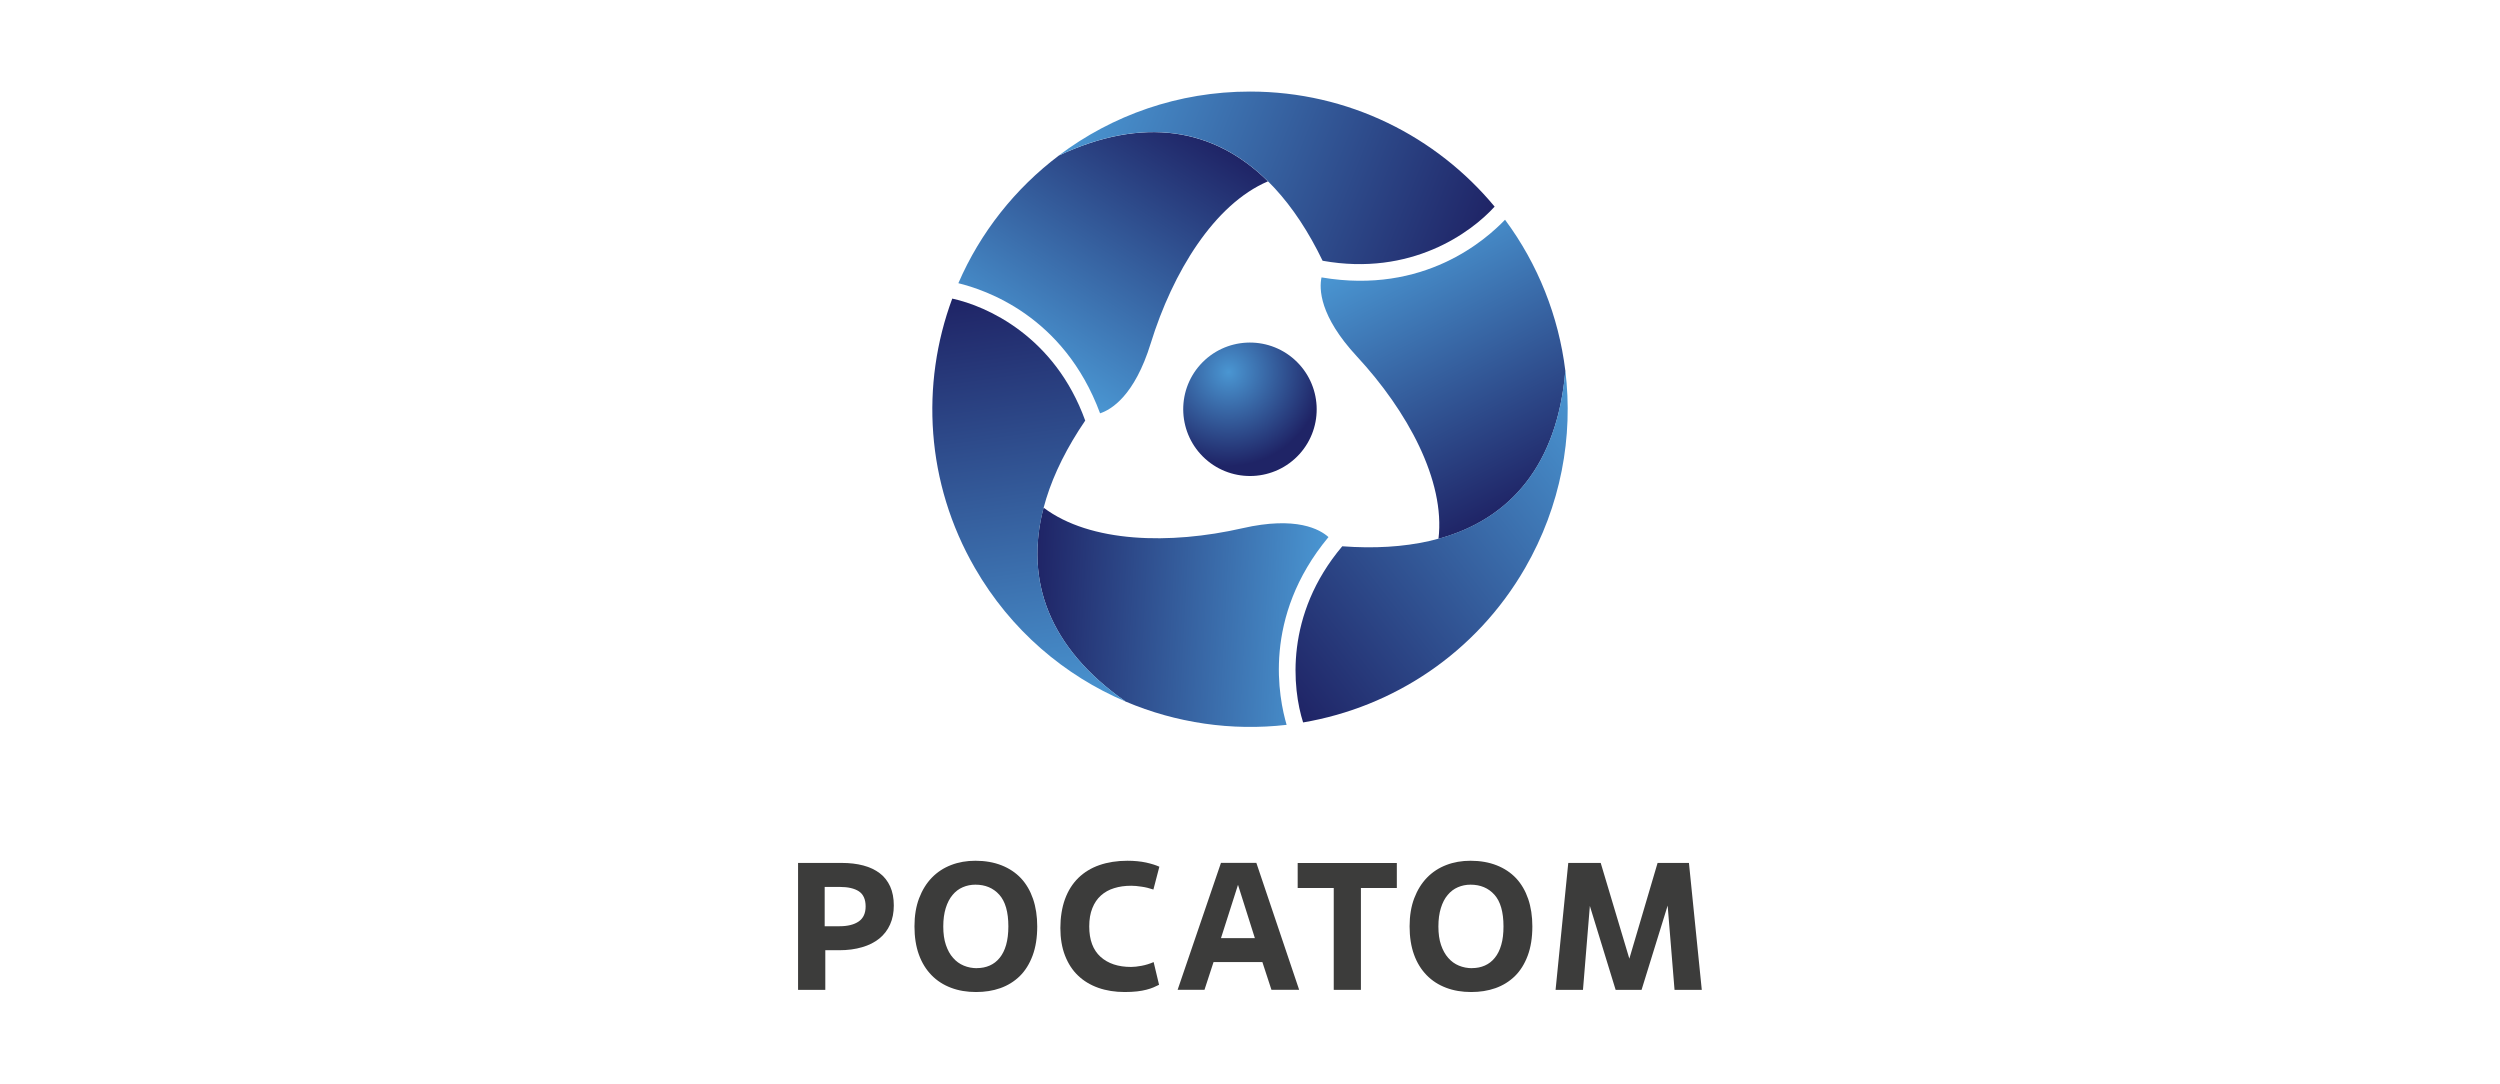
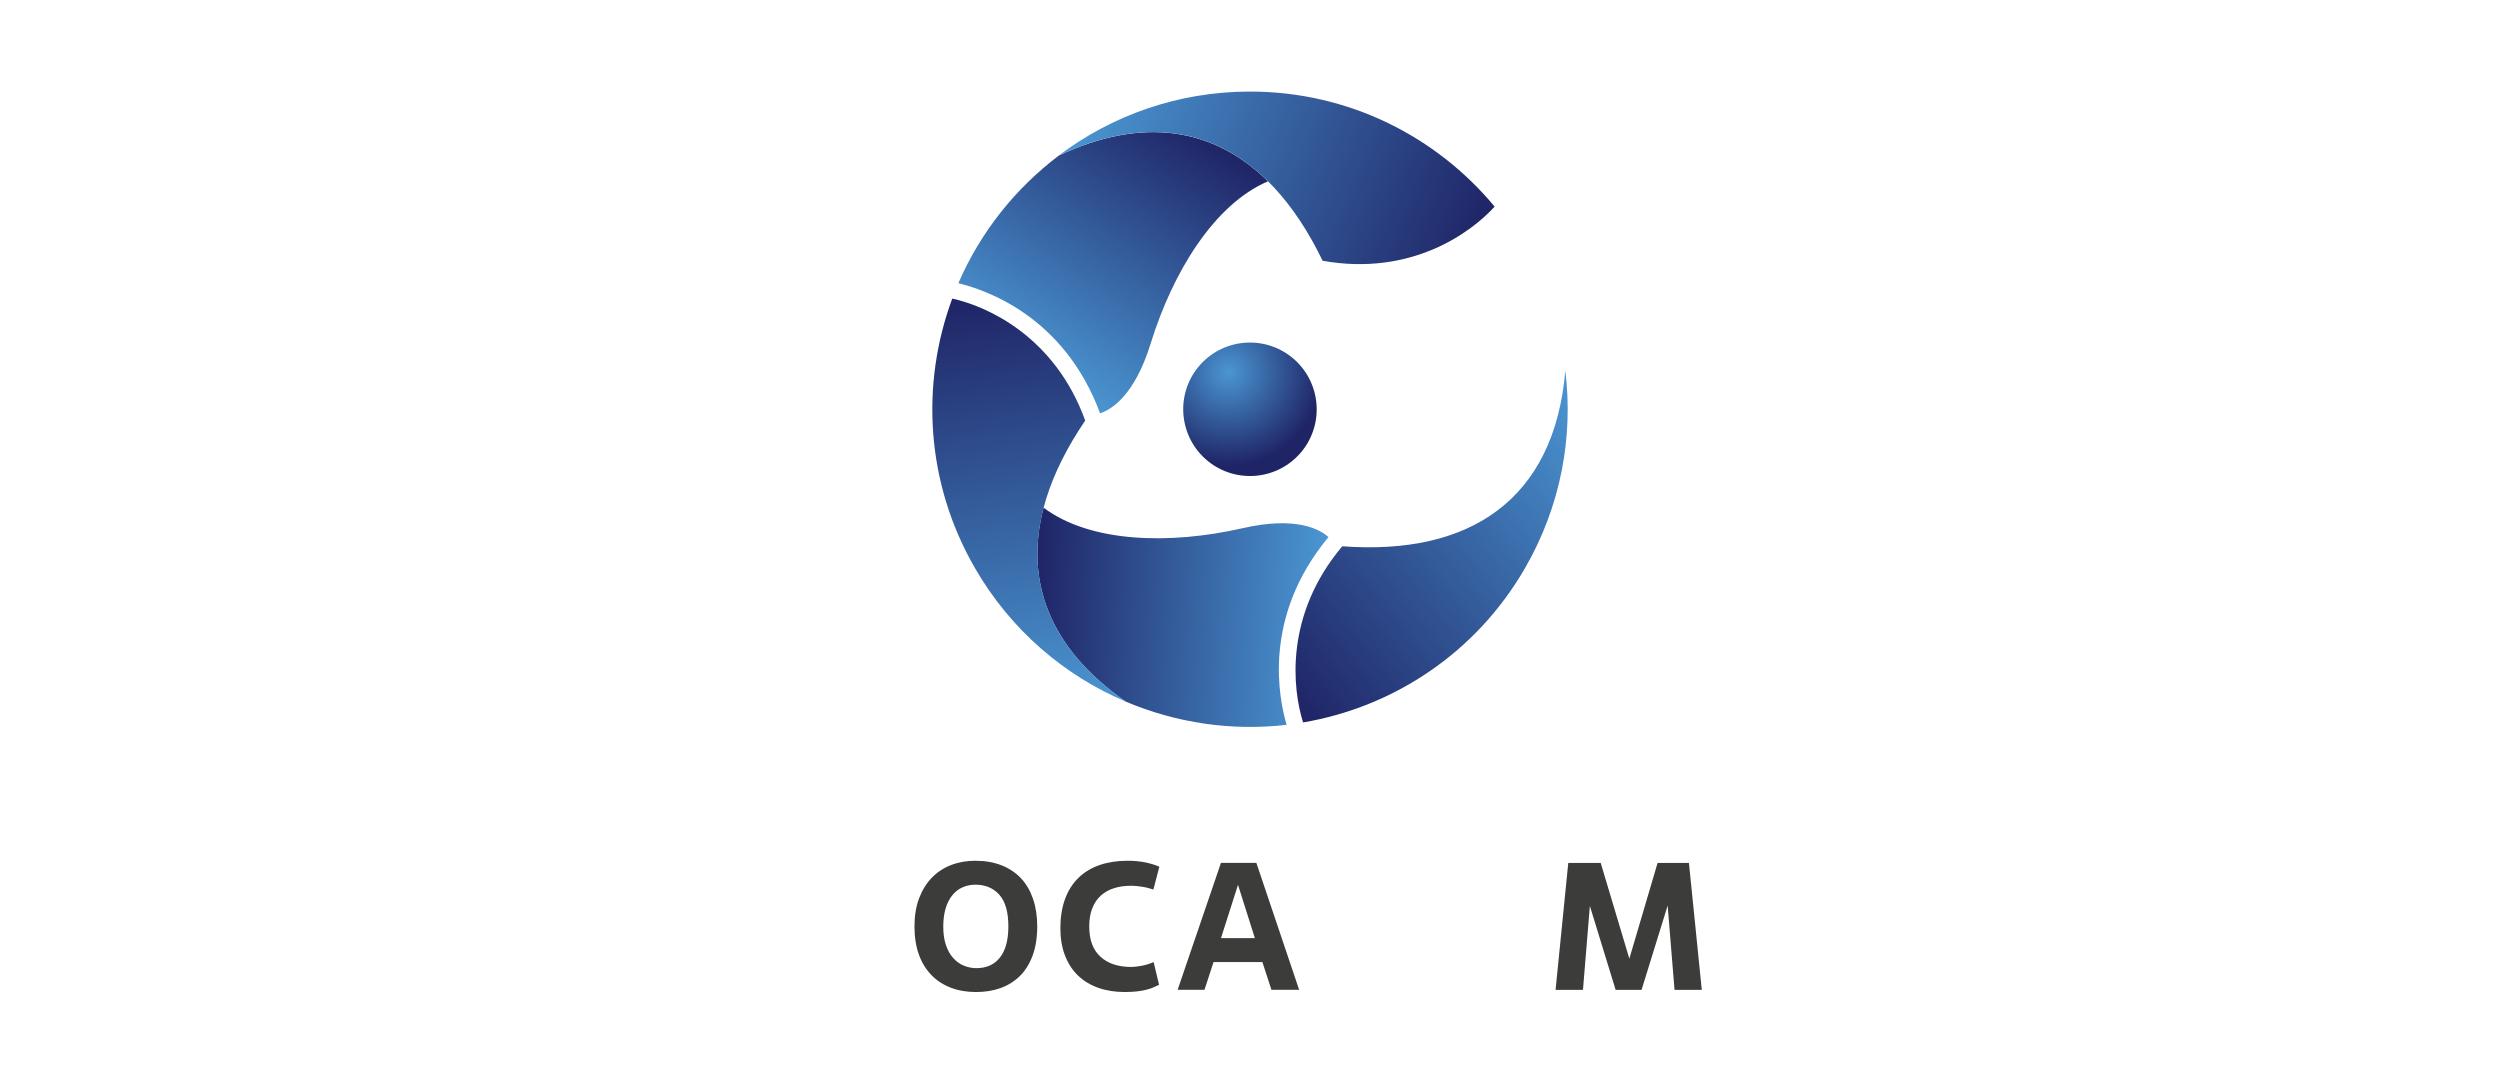
<svg xmlns="http://www.w3.org/2000/svg" xmlns:xlink="http://www.w3.org/1999/xlink" id="_Слой_1" data-name="Слой 1" viewBox="0 0 323 140">
  <defs>
    <style>
      .cls-1 {
        fill: url(#linear-gradient);
      }

      .cls-1, .cls-2, .cls-3, .cls-4, .cls-5, .cls-6, .cls-7, .cls-8 {
        stroke-width: 0px;
      }

      .cls-2 {
        fill: url(#linear-gradient-6);
      }

      .cls-3 {
        fill: url(#linear-gradient-5);
      }

      .cls-4 {
        fill: #3c3c3b;
      }

      .cls-5 {
        fill: url(#linear-gradient-2);
      }

      .cls-6 {
        fill: url(#linear-gradient-3);
      }

      .cls-7 {
        fill: url(#radial-gradient);
      }

      .cls-8 {
        fill: url(#linear-gradient-4);
      }
    </style>
    <radialGradient id="radial-gradient" cx="158.74" cy="48.08" fx="158.74" fy="48.08" r="12.13" gradientUnits="userSpaceOnUse">
      <stop offset="0" stop-color="#4a96d2" />
      <stop offset="1" stop-color="#1f2466" />
    </radialGradient>
    <linearGradient id="linear-gradient" x1="132.39" y1="47.08" x2="152.8" y2="15.65" gradientUnits="userSpaceOnUse">
      <stop offset="0" stop-color="#4a96d2" />
      <stop offset="1" stop-color="#1f2466" />
    </linearGradient>
    <linearGradient id="linear-gradient-2" x1="140.54" y1="10.86" x2="191.24" y2="31.35" xlink:href="#linear-gradient" />
    <linearGradient id="linear-gradient-3" x1="-6410.41" y1="-7726.58" x2="-6390.01" y2="-7758" gradientTransform="translate(3657.04 -9333.73) rotate(-120)" xlink:href="#linear-gradient" />
    <linearGradient id="linear-gradient-4" x1="-6402.27" y1="-7762.79" x2="-6351.57" y2="-7742.31" gradientTransform="translate(3657.04 -9333.73) rotate(-120)" xlink:href="#linear-gradient" />
    <linearGradient id="linear-gradient-5" x1="3593.41" y1="-9506.21" x2="3613.82" y2="-9537.64" gradientTransform="translate(-6254.6 -7834.43) rotate(120)" xlink:href="#linear-gradient" />
    <linearGradient id="linear-gradient-6" x1="3601.56" y1="-9542.43" x2="3652.26" y2="-9521.95" gradientTransform="translate(-6254.6 -7834.43) rotate(120)" xlink:href="#linear-gradient" />
  </defs>
  <g>
    <path class="cls-7" d="m167.27,46.48c-3.54-3.19-8.99-2.91-12.18.62-3.19,3.54-2.9,8.99.63,12.18,3.54,3.19,8.99,2.91,12.18-.62,3.19-3.54,2.9-8.99-.63-12.18Z" />
    <path class="cls-1" d="m136.81,20.09c-5.64,4.26-10.15,9.93-12.99,16.5,3.41.84,13.62,4.16,18.31,16.81,1.41-.46,4.45-2.23,6.55-9.06,2.83-9.15,8.19-17.95,15.14-20.91-6.93-6.86-16.07-8.47-27.01-3.34Z" />
    <path class="cls-5" d="m193.11,26.7s0,0,0,0c-7.53-9.08-18.89-14.87-31.61-14.87-9.27,0-17.82,3.07-24.69,8.25,15.19-7.13,26.9-1.25,34.07,13.61,11.42,2.05,19.18-3.63,22.23-7Z" />
    <path class="cls-6" d="m145.45,90.65c6.51,2.76,13.68,3.82,20.78,3-.98-3.37-3.21-13.88,5.41-24.26-1.1-.99-4.15-2.74-11.13-1.14-9.34,2.13-19.64,1.89-25.68-2.66-2.47,9.43.7,18.15,10.61,25.06Z" />
    <path class="cls-8" d="m123.03,38.58s0,0,0,0c-4.1,11.06-3.43,23.8,2.93,34.81,4.63,8.03,11.57,13.9,19.49,17.26-13.77-9.59-14.53-22.67-5.24-36.31-3.94-10.91-12.73-14.79-17.17-15.76Z" />
-     <path class="cls-3" d="m202.24,47.89c-.86-7.01-3.53-13.76-7.79-19.5-2.43,2.53-10.42,9.72-23.71,7.45-.31,1.45-.29,4.97,4.57,10.21,6.51,7.02,11.45,16.07,10.54,23.57,9.41-2.58,15.37-9.68,16.4-21.72Z" />
    <path class="cls-2" d="m168.36,93.34s0,0,0,0c11.63-1.98,22.32-8.93,28.68-19.95,4.63-8.03,6.25-16.97,5.2-25.51-1.42,16.72-12.37,23.92-28.82,22.7-7.48,8.87-6.44,18.42-5.06,22.75Z" />
  </g>
  <g>
-     <path class="cls-4" d="m106.62,127.89h-3.51v-16.4h5.64c1.03,0,1.96.11,2.79.33.83.22,1.53.55,2.12,1,.59.44,1.03,1.02,1.35,1.71.31.69.47,1.51.47,2.45s-.16,1.74-.48,2.46c-.32.72-.78,1.32-1.39,1.82-.61.49-1.35.87-2.23,1.12-.87.26-1.86.39-2.95.39h-1.8v5.13Zm-.07-8.22h1.92c1.06,0,1.89-.21,2.48-.62.59-.41.89-1.06.89-1.93,0-.92-.29-1.57-.87-1.96-.58-.38-1.41-.57-2.48-.57h-1.94v5.08Z" />
    <path class="cls-4" d="m126.11,128.17c-1.19,0-2.27-.18-3.24-.55-.98-.37-1.82-.91-2.52-1.63-.7-.72-1.25-1.6-1.63-2.66-.38-1.05-.57-2.27-.57-3.64s.2-2.59.6-3.64c.4-1.05.95-1.94,1.65-2.66.7-.72,1.53-1.26,2.49-1.63.96-.37,2-.55,3.13-.55,1.26,0,2.39.2,3.38.59.99.39,1.83.95,2.51,1.67.68.73,1.2,1.62,1.56,2.67.36,1.05.54,2.24.54,3.55,0,1.45-.2,2.71-.6,3.78-.4,1.07-.95,1.95-1.66,2.65-.71.69-1.55,1.21-2.51,1.55-.96.34-2,.5-3.13.5Zm.12-3.09c.59,0,1.14-.11,1.64-.33.5-.22.93-.55,1.29-1,.36-.44.64-1,.83-1.67.19-.67.29-1.47.29-2.39,0-1.86-.39-3.22-1.17-4.09-.78-.87-1.81-1.3-3.09-1.3-.58,0-1.12.11-1.63.33-.51.22-.95.55-1.32,1-.37.44-.67,1.01-.88,1.69-.21.68-.32,1.47-.32,2.38s.11,1.72.34,2.39c.23.67.53,1.23.93,1.67.39.45.85.78,1.38,1,.53.22,1.1.33,1.71.33Z" />
    <path class="cls-4" d="m149.74,127.24c-.22.11-.46.22-.71.33-.26.11-.56.21-.91.3-.35.09-.76.17-1.22.22-.46.05-.99.08-1.58.08-1.25,0-2.39-.18-3.41-.54-1.02-.36-1.9-.89-2.62-1.58-.73-.69-1.29-1.56-1.69-2.59-.4-1.03-.6-2.22-.6-3.56s.2-2.65.6-3.74c.4-1.09.97-1.99,1.72-2.73.75-.73,1.66-1.29,2.73-1.66,1.07-.37,2.28-.56,3.62-.56.89,0,1.69.08,2.4.23.71.16,1.28.34,1.72.54l-.77,2.95c-.5-.17-1.01-.3-1.52-.37-.52-.08-.96-.12-1.34-.12-.81,0-1.55.1-2.21.31-.66.2-1.23.52-1.71.95-.48.43-.85.98-1.11,1.64-.27.67-.4,1.45-.4,2.36,0,1.74.49,3.04,1.46,3.92.98.88,2.29,1.31,3.95,1.31.38,0,.83-.05,1.36-.15.53-.1,1.05-.26,1.55-.48l.7,2.93Z" />
    <path class="cls-4" d="m163.09,124.3h-6.3l-1.17,3.58h-3.47l5.6-16.4h4.57l5.53,16.4h-3.58l-1.17-3.58Zm-5.34-3.09h4.38l-2.18-6.89-2.2,6.89Z" />
-     <path class="cls-4" d="m175.83,127.89h-3.51v-13.16h-4.66v-3.23h12.81v3.23h-4.64v13.16Z" />
-     <path class="cls-4" d="m190.08,128.17c-1.19,0-2.27-.18-3.24-.55-.98-.37-1.82-.91-2.52-1.63-.7-.72-1.25-1.6-1.63-2.66-.38-1.05-.57-2.27-.57-3.64s.2-2.59.6-3.64c.4-1.05.95-1.94,1.65-2.66.7-.72,1.53-1.26,2.49-1.63.96-.37,2-.55,3.13-.55,1.26,0,2.39.2,3.38.59.99.39,1.83.95,2.51,1.67.68.73,1.2,1.62,1.56,2.67.36,1.05.54,2.24.54,3.55,0,1.45-.2,2.71-.6,3.78-.4,1.07-.95,1.95-1.66,2.65-.71.69-1.55,1.21-2.51,1.55-.96.34-2,.5-3.13.5Zm.12-3.09c.59,0,1.14-.11,1.64-.33.5-.22.93-.55,1.29-1,.36-.44.64-1,.83-1.67.2-.67.29-1.47.29-2.39,0-1.86-.39-3.22-1.17-4.09-.78-.87-1.81-1.3-3.09-1.3-.58,0-1.12.11-1.63.33-.51.22-.95.55-1.32,1-.38.44-.67,1.01-.88,1.69-.21.68-.32,1.47-.32,2.38s.11,1.72.34,2.39c.23.67.54,1.23.93,1.67.39.45.85.78,1.38,1,.53.22,1.1.33,1.71.33Z" />
    <path class="cls-4" d="m219.89,127.89h-3.54l-.89-10.89-3.37,10.89h-3.35l-3.33-10.84-.89,10.84h-3.54l1.64-16.4h4.19l3.7,12.37,3.65-12.37h4.05l1.66,16.4Z" />
  </g>
</svg>